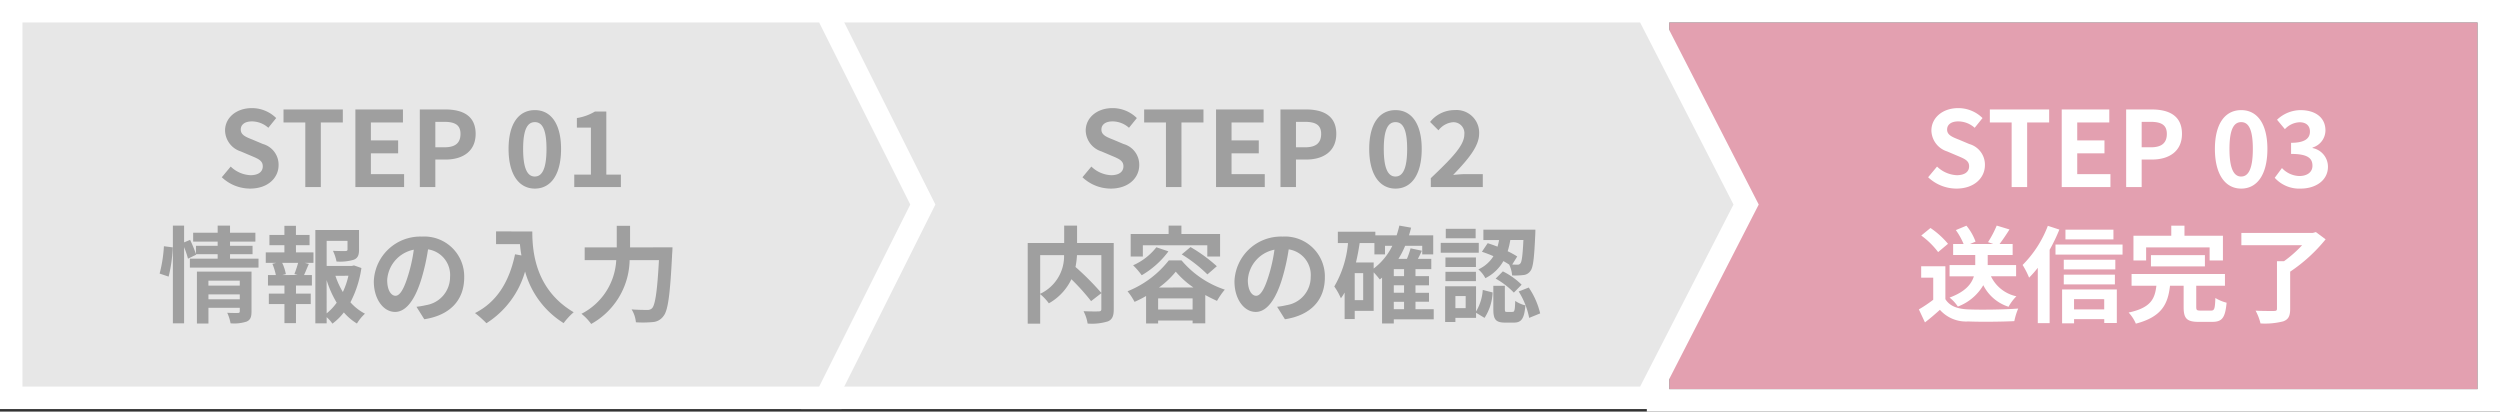
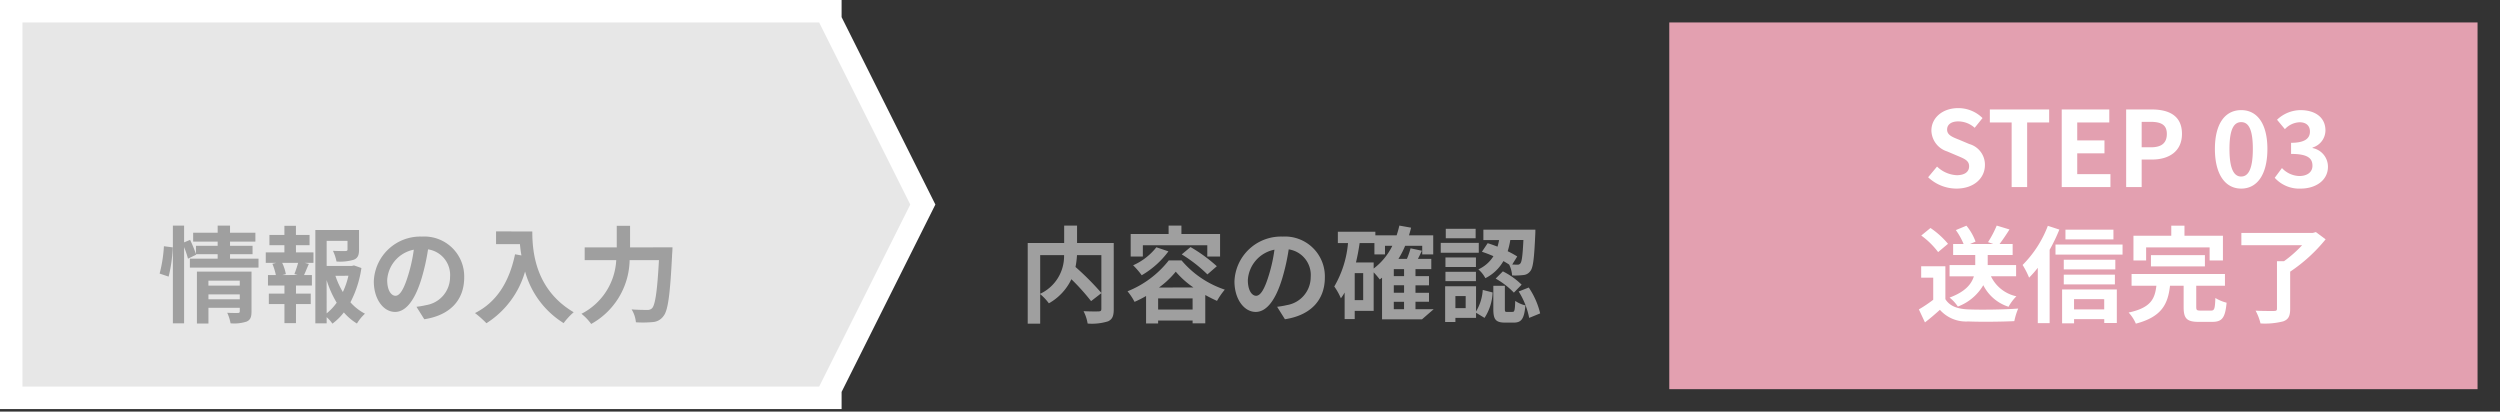
<svg xmlns="http://www.w3.org/2000/svg" width="334.048" height="55" viewBox="0 0 334.048 55">
  <rect x="0" y="0" width="334.048" height="55" fill="#333333" stroke="none" />
  <g id="Group_58372" data-name="Group 58372" transform="translate(-19.952 -354)">
    <g id="Rectangle_2984" data-name="Rectangle 2984" transform="translate(243 357)" fill="#e3a0b0" stroke="#fff" stroke-width="3">
      <rect width="108" height="49" stroke="none" />
-       <rect x="-1.5" y="-1.5" width="111" height="52" fill="none" />
    </g>
    <g id="Group_58191" data-name="Group 58191" transform="translate(107 -109)">
      <g id="Union_15" data-name="Union 15" transform="translate(21 466)" fill="#e7e7e7">
-         <path d="M 112.019 50.158 L 111.102 50.158 L 2 50.158 L 0.5 50.158 L 0.5 48.658 L 0.5 2.014160145336064e-07 L 0.5 -1.5 L 2 -1.5 L 111.102 -1.5 L 112.019 -1.5 L 112.437 -0.685 L 124.915 23.644 L 125.267 24.329 L 124.915 25.013 L 112.437 49.342 L 112.019 50.158 Z" stroke="none" />
-         <path d="M 2 0 L 2 48.658 L 111.102 48.658 L 111.102 0 L 2 0 M 111.102 0 L 111.102 48.658 L 123.581 24.329 L 111.102 0 M -1 -3 L 114.102 -3 L 114.102 -0.725 L 126.952 24.329 L 114.102 49.382 L 114.102 51.658 L -1 51.658 L -1 -3 Z" stroke="none" fill="#fff" />
-       </g>
-       <path id="Path_5154" data-name="Path 5154" d="M-23.884-7.91v5.054a36.545,36.545,0,0,0-3.458-3.472,10.61,10.61,0,0,0,.2-1.582Zm-8.176,0h3.192A5.546,5.546,0,0,1-32.06-2.744Zm9.828-1.624h-4.9v-2.324h-1.722v2.324h-4.872V1.246h1.666V-2.7A6.774,6.774,0,0,1-30.9-1.47a7.267,7.267,0,0,0,3.01-3.22,29.28,29.28,0,0,1,2.632,2.926l1.372-1.064v2.1c0,.252-.084.322-.35.336s-1.2.014-2.03-.028a5.46,5.46,0,0,1,.546,1.652A7.226,7.226,0,0,0-23,.938c.588-.266.77-.728.77-1.624Zm3.892.308h8.61v1.5h1.708v-3.01h-5.166v-1.12H-14.9v1.12h-5.068v3.01h1.624Zm5.194,1.218a18.975,18.975,0,0,1,3.43,2.674l1.26-1.092A20.541,20.541,0,0,0-11.97-8.988Zm-3.388-.952a8.157,8.157,0,0,1-3.108,2.408,10.142,10.142,0,0,1,1.148,1.33,11.762,11.762,0,0,0,3.57-3.192Zm.35,5.376A11.747,11.747,0,0,0-13.944-5.7a11.861,11.861,0,0,0,2.366,2.114ZM-16.3-.644V-2.128h4.606V-.644Zm1.428-6.566a13.257,13.257,0,0,1-5.516,4.13,8.255,8.255,0,0,1,.938,1.414,14.494,14.494,0,0,0,1.54-.784V1.218h1.61V.826h4.606V1.2H-10v-3.78c.532.294,1.064.56,1.568.784A9.975,9.975,0,0,1-7.392-3.3,12.872,12.872,0,0,1-13.174-7.21ZM5.978-4.928a5.331,5.331,0,0,0-5.656-5.46A6.22,6.22,0,0,0-6.1-4.4C-6.1-2.03-4.816-.322-3.262-.322c1.526,0,2.73-1.736,3.57-4.564a28.313,28.313,0,0,0,.84-3.794,3.461,3.461,0,0,1,2.94,3.7A3.8,3.8,0,0,1,.9-1.232a10.768,10.768,0,0,1-1.3.224L.644.658C4.172.112,5.978-1.974,5.978-4.928Zm-10.29.35A4.407,4.407,0,0,1-.756-8.638,21.014,21.014,0,0,1-1.5-5.25c-.574,1.89-1.12,2.772-1.708,2.772C-3.752-2.478-4.312-3.164-4.312-4.578Zm19.5,2.9h1.372v.994H15.19ZM12.5-6.93H10.136c.2-.84.364-1.708.49-2.59H12.6v1.512h1.414V-9.156h.98A8.445,8.445,0,0,1,12.5-6.118ZM11.1-1.9H9.968V-5.5H11.1ZM16.562-5.1H15.19v-.938h1.372Zm0,2.212H15.19v-.994h1.372Zm3.962,2.2H18.088V-1.68h1.806v-1.2H18.088v-.994h1.806V-5.1H18.088v-.938H20.2V-7.406H18.41c.182-.35.364-.714.532-1.092L17.43-8.82a10.048,10.048,0,0,1-.49,1.414H15.806a11.416,11.416,0,0,0,.9-1.75h2.282v1.148h1.47v-2.548H17.22c.1-.336.2-.672.28-1.022l-1.568-.28a12.7,12.7,0,0,1-.364,1.3H12.726v-.476H7.714V-9.52H9.072a13.872,13.872,0,0,1-1.834,5.8A8.49,8.49,0,0,1,8.12-2.142a7.29,7.29,0,0,0,.5-.77V.63H9.968V-.462H12.5V-5.614a11.6,11.6,0,0,1,.812.952c.1-.07.21-.154.308-.238V1.218H15.19V.672h5.334Zm11.984-9.24c-.1,2.072-.21,2.9-.406,3.122a.435.435,0,0,1-.42.168c-.14,0-.378,0-.672-.014l.672-1.078a11.332,11.332,0,0,0-1.274-.7,11.069,11.069,0,0,0,.35-1.5ZM26.964-8.358a16.349,16.349,0,0,1,1.54.588,4.6,4.6,0,0,1-2.016,1.764,3.955,3.955,0,0,1,.938,1.176,5.693,5.693,0,0,0,2.408-2.282c.28.154.532.308.77.462A4.018,4.018,0,0,1,31-5.194a9.416,9.416,0,0,0,1.512-.056,1.252,1.252,0,0,0,.924-.532c.378-.448.518-1.75.658-4.914.014-.2.014-.616.014-.616H27.16v1.386h2.1q-.084.441-.21.882c-.448-.168-.9-.336-1.316-.462ZM28.8-4.774A10.483,10.483,0,0,1,31.234-2.9L32.27-3.962A9.723,9.723,0,0,0,29.764-5.74Zm-2.674-6.65h-3.99v1.26h3.99Zm.42,1.876H21.462v1.316h5.082ZM26.166-7.6H22.092v1.274h4.074ZM22.092-4.438h4.074V-5.684H22.092Zm2.7,3.612H23.422v-1.61h1.372ZM26.18-3.752H22.05V1.022h1.372V.476H26.18V-.21l1.134.686a6.664,6.664,0,0,0,1.078-3.4l-1.316-.336a6.318,6.318,0,0,1-.9,2.884Zm4.13,3.43c-.252,0-.28-.042-.28-.434V-3.808H28.49V-.742c0,1.386.266,1.848,1.582,1.848H31.22c.994,0,1.4-.462,1.554-2.3a4.011,4.011,0,0,1-1.358-.6c-.042,1.288-.1,1.47-.364,1.47Zm1.568-2.73a10.352,10.352,0,0,1,1.4,3.528l1.47-.6a10.4,10.4,0,0,0-1.526-3.458Z" transform="translate(84 505)" fill="#9f9f9f" />
+         </g>
+       <path id="Path_5154" data-name="Path 5154" d="M-23.884-7.91v5.054a36.545,36.545,0,0,0-3.458-3.472,10.61,10.61,0,0,0,.2-1.582Zm-8.176,0h3.192A5.546,5.546,0,0,1-32.06-2.744Zm9.828-1.624h-4.9v-2.324h-1.722v2.324h-4.872V1.246h1.666V-2.7A6.774,6.774,0,0,1-30.9-1.47a7.267,7.267,0,0,0,3.01-3.22,29.28,29.28,0,0,1,2.632,2.926l1.372-1.064v2.1c0,.252-.084.322-.35.336s-1.2.014-2.03-.028a5.46,5.46,0,0,1,.546,1.652A7.226,7.226,0,0,0-23,.938c.588-.266.77-.728.77-1.624Zm3.892.308h8.61v1.5h1.708v-3.01h-5.166v-1.12H-14.9v1.12h-5.068v3.01h1.624Zm5.194,1.218a18.975,18.975,0,0,1,3.43,2.674l1.26-1.092A20.541,20.541,0,0,0-11.97-8.988Zm-3.388-.952a8.157,8.157,0,0,1-3.108,2.408,10.142,10.142,0,0,1,1.148,1.33,11.762,11.762,0,0,0,3.57-3.192Zm.35,5.376A11.747,11.747,0,0,0-13.944-5.7a11.861,11.861,0,0,0,2.366,2.114ZM-16.3-.644V-2.128h4.606V-.644Zm1.428-6.566a13.257,13.257,0,0,1-5.516,4.13,8.255,8.255,0,0,1,.938,1.414,14.494,14.494,0,0,0,1.54-.784V1.218h1.61V.826h4.606V1.2H-10v-3.78c.532.294,1.064.56,1.568.784A9.975,9.975,0,0,1-7.392-3.3,12.872,12.872,0,0,1-13.174-7.21ZM5.978-4.928a5.331,5.331,0,0,0-5.656-5.46A6.22,6.22,0,0,0-6.1-4.4C-6.1-2.03-4.816-.322-3.262-.322c1.526,0,2.73-1.736,3.57-4.564a28.313,28.313,0,0,0,.84-3.794,3.461,3.461,0,0,1,2.94,3.7A3.8,3.8,0,0,1,.9-1.232a10.768,10.768,0,0,1-1.3.224L.644.658C4.172.112,5.978-1.974,5.978-4.928Zm-10.29.35A4.407,4.407,0,0,1-.756-8.638,21.014,21.014,0,0,1-1.5-5.25c-.574,1.89-1.12,2.772-1.708,2.772C-3.752-2.478-4.312-3.164-4.312-4.578Zm19.5,2.9h1.372v.994H15.19ZM12.5-6.93H10.136c.2-.84.364-1.708.49-2.59H12.6v1.512h1.414V-9.156h.98A8.445,8.445,0,0,1,12.5-6.118ZM11.1-1.9H9.968V-5.5H11.1ZM16.562-5.1H15.19v-.938h1.372Zm0,2.212H15.19v-.994h1.372Zm3.962,2.2H18.088V-1.68h1.806v-1.2H18.088v-.994h1.806V-5.1H18.088v-.938H20.2V-7.406H18.41c.182-.35.364-.714.532-1.092L17.43-8.82a10.048,10.048,0,0,1-.49,1.414H15.806a11.416,11.416,0,0,0,.9-1.75h2.282v1.148h1.47v-2.548H17.22c.1-.336.2-.672.28-1.022l-1.568-.28a12.7,12.7,0,0,1-.364,1.3H12.726v-.476H7.714V-9.52H9.072a13.872,13.872,0,0,1-1.834,5.8A8.49,8.49,0,0,1,8.12-2.142a7.29,7.29,0,0,0,.5-.77V.63H9.968V-.462H12.5V-5.614a11.6,11.6,0,0,1,.812.952c.1-.07.21-.154.308-.238V1.218V.672h5.334Zm11.984-9.24c-.1,2.072-.21,2.9-.406,3.122a.435.435,0,0,1-.42.168c-.14,0-.378,0-.672-.014l.672-1.078a11.332,11.332,0,0,0-1.274-.7,11.069,11.069,0,0,0,.35-1.5ZM26.964-8.358a16.349,16.349,0,0,1,1.54.588,4.6,4.6,0,0,1-2.016,1.764,3.955,3.955,0,0,1,.938,1.176,5.693,5.693,0,0,0,2.408-2.282c.28.154.532.308.77.462A4.018,4.018,0,0,1,31-5.194a9.416,9.416,0,0,0,1.512-.056,1.252,1.252,0,0,0,.924-.532c.378-.448.518-1.75.658-4.914.014-.2.014-.616.014-.616H27.16v1.386h2.1q-.084.441-.21.882c-.448-.168-.9-.336-1.316-.462ZM28.8-4.774A10.483,10.483,0,0,1,31.234-2.9L32.27-3.962A9.723,9.723,0,0,0,29.764-5.74Zm-2.674-6.65h-3.99v1.26h3.99Zm.42,1.876H21.462v1.316h5.082ZM26.166-7.6H22.092v1.274h4.074ZM22.092-4.438h4.074V-5.684H22.092Zm2.7,3.612H23.422v-1.61h1.372ZM26.18-3.752H22.05V1.022h1.372V.476H26.18V-.21l1.134.686a6.664,6.664,0,0,0,1.078-3.4l-1.316-.336a6.318,6.318,0,0,1-.9,2.884Zm4.13,3.43c-.252,0-.28-.042-.28-.434V-3.808H28.49V-.742c0,1.386.266,1.848,1.582,1.848H31.22c.994,0,1.4-.462,1.554-2.3a4.011,4.011,0,0,1-1.358-.6c-.042,1.288-.1,1.47-.364,1.47Zm1.568-2.73a10.352,10.352,0,0,1,1.4,3.528l1.47-.6a10.4,10.4,0,0,0-1.526-3.458Z" transform="translate(84 505)" fill="#9f9f9f" />
      <path id="Path_5156" data-name="Path 5156" d="M-14.658-5.082v-1.5h-3.794V-7.924h3.332v-1.47h-1.75c.406-.532.882-1.232,1.33-1.946l-1.708-.518A13.9,13.9,0,0,1-18.41-9.646l.714.252h-3.122l.742-.322a7.244,7.244,0,0,0-1.218-2.128l-1.414.588a9.22,9.22,0,0,1,1.036,1.862h-1.4v1.47h2.954V-6.58h-3.43v1.5H-20.3c-.308,1.008-1.12,2.058-3.248,2.842a5.236,5.236,0,0,1,1.106,1.2,6.631,6.631,0,0,0,3.4-2.856,5.731,5.731,0,0,0,3.374,2.884,6.108,6.108,0,0,1,1.05-1.4,4.892,4.892,0,0,1-3.4-2.674Zm-9.1-4.34A11.211,11.211,0,0,0-26.1-11.536l-1.232,1.008a10.594,10.594,0,0,1,2.254,2.212Zm-.35,3h-3.234V-4.9h1.61v2.954A18.386,18.386,0,0,1-27.65-.658l.812,1.736c.77-.588,1.386-1.134,2-1.68A4.658,4.658,0,0,0-21.056.952c1.666.07,4.48.042,6.16-.042a8.719,8.719,0,0,1,.518-1.68c-1.862.14-5.012.182-6.65.112-1.456-.056-2.506-.434-3.08-1.372Zm22.456-4.886H-8.064v1.3h6.412Zm-8.764-.518A14.9,14.9,0,0,1-13.79-6.594,10.785,10.785,0,0,1-12.922-4.9,13.637,13.637,0,0,0-11.76-6.216V1.176h1.582v-9.8a22.7,22.7,0,0,0,1.3-2.7Zm7.532,9.8V-.658H-6.916V-2.03ZM-8.512,1.2h1.6V.644h4.032v.518H-1.2v-4.48H-8.512ZM-8.288-4h6.832v-1.3H-8.288ZM-1.4-7.294H-8.288v1.288H-1.4Zm-7.994-2.03V-7.98h8.96V-9.324Zm12.11.378H11.2V-7.2h1.778v-3.3H7.84v-1.344H6.076V-10.5H1.022v3.3H2.716ZM10.57-6.4V-7.91H3.36V-6.4ZM10-.5c-.5,0-.588-.056-.588-.5V-3.822h3.836V-5.39H.77v1.568H4.088C3.878-2.086,3.374-.882.378-.238a5.2,5.2,0,0,1,.966,1.484C4.858.322,5.628-1.414,5.908-3.822h1.82V-.98c0,1.512.392,1.988,2.016,1.988h1.792c1.33,0,1.75-.532,1.932-2.562a5.3,5.3,0,0,1-1.5-.63C11.914-.728,11.844-.5,11.382-.5ZM25.4-10.99l-.406.112H15.442V-9.24h8.12A16.071,16.071,0,0,1,21.14-7.1H20.2V-.756c0,.238-.1.308-.406.308s-1.47.014-2.45-.042A7.062,7.062,0,0,1,18,1.218a9.837,9.837,0,0,0,3.038-.28c.686-.252.924-.7.924-1.666V-5.7A21.45,21.45,0,0,0,26.7-10.024Z" transform="translate(197 505)" fill="#fff" />
-       <path id="Path_5153" data-name="Path 5153" d="M4.368.2C6.762.2,8.176-1.246,8.176-2.94A2.862,2.862,0,0,0,6.09-5.754L4.732-6.328c-.882-.35-1.61-.616-1.61-1.358,0-.686.574-1.092,1.484-1.092a3.3,3.3,0,0,1,2.2.854l1.05-1.3a4.6,4.6,0,0,0-3.248-1.33c-2.1,0-3.584,1.3-3.584,3a3,3,0,0,0,2.1,2.786l1.386.588c.924.392,1.554.63,1.554,1.4,0,.728-.574,1.19-1.652,1.19A4.076,4.076,0,0,1,1.778-2.744L.588-1.316A5.521,5.521,0,0,0,4.368.2ZM11.746,0h2.072V-8.638h2.94v-1.736H8.834v1.736h2.912Zm6.692,0h6.51V-1.736H20.51V-4.508h3.64V-6.244H20.51V-8.638h4.284v-1.736H18.438Zm8.61,0H29.12V-3.682h1.386c2.226,0,4-1.064,4-3.43,0-2.45-1.764-3.262-4.06-3.262h-3.4ZM29.12-5.32v-3.4H30.3c1.428,0,2.184.406,2.184,1.61S31.794-5.32,30.366-5.32ZM42.42.2c2.128,0,3.5-1.862,3.5-5.292,0-3.4-1.372-5.194-3.5-5.194S38.906-8.512,38.906-5.1,40.292.2,42.42.2Zm0-1.61c-.9,0-1.568-.868-1.568-3.682S41.524-8.68,42.42-8.68,43.974-7.9,43.974-5.1,43.316-1.414,42.42-1.414ZM47.138,0h6.944V-1.736H51.814c-.49,0-1.176.056-1.694.112,1.848-1.932,3.472-3.752,3.472-5.516a3.021,3.021,0,0,0-3.262-3.15,4.172,4.172,0,0,0-3.29,1.582l1.12,1.12a2.729,2.729,0,0,1,1.9-1.078,1.46,1.46,0,0,1,1.554,1.638c0,1.5-1.778,3.262-4.48,5.838Z" transform="translate(57 488)" fill="#9f9f9f" />
      <path id="Path_5155" data-name="Path 5155" d="M4.368.2C6.762.2,8.176-1.246,8.176-2.94A2.862,2.862,0,0,0,6.09-5.754L4.732-6.328c-.882-.35-1.61-.616-1.61-1.358,0-.686.574-1.092,1.484-1.092a3.3,3.3,0,0,1,2.2.854l1.05-1.3a4.6,4.6,0,0,0-3.248-1.33c-2.1,0-3.584,1.3-3.584,3a3,3,0,0,0,2.1,2.786l1.386.588c.924.392,1.554.63,1.554,1.4,0,.728-.574,1.19-1.652,1.19A4.076,4.076,0,0,1,1.778-2.744L.588-1.316A5.521,5.521,0,0,0,4.368.2ZM11.746,0h2.072V-8.638h2.94v-1.736H8.834v1.736h2.912Zm6.692,0h6.51V-1.736H20.51V-4.508h3.64V-6.244H20.51V-8.638h4.284v-1.736H18.438Zm8.61,0H29.12V-3.682h1.386c2.226,0,4-1.064,4-3.43,0-2.45-1.764-3.262-4.06-3.262h-3.4ZM29.12-5.32v-3.4H30.3c1.428,0,2.184.406,2.184,1.61S31.794-5.32,30.366-5.32ZM42.42.2c2.128,0,3.5-1.862,3.5-5.292,0-3.4-1.372-5.194-3.5-5.194S38.906-8.512,38.906-5.1,40.292.2,42.42.2Zm0-1.61c-.9,0-1.568-.868-1.568-3.682S41.524-8.68,42.42-8.68,43.974-7.9,43.974-5.1,43.316-1.414,42.42-1.414ZM50.372.2c1.974,0,3.64-1.078,3.64-2.926a2.541,2.541,0,0,0-2.058-2.492v-.07a2.4,2.4,0,0,0,1.722-2.282c0-1.736-1.358-2.716-3.36-2.716A4.61,4.61,0,0,0,47.208-9l1.05,1.26a2.834,2.834,0,0,1,1.96-.924c.882,0,1.386.462,1.386,1.246,0,.868-.616,1.5-2.52,1.5v1.484c2.254,0,2.856.6,2.856,1.582,0,.868-.714,1.372-1.764,1.372a3.291,3.291,0,0,1-2.31-1.064l-.966,1.3A4.4,4.4,0,0,0,50.372.2Z" transform="translate(170 488)" fill="#fff" />
    </g>
    <g id="Group_58190" data-name="Group 58190" transform="translate(-0.048 -109)">
      <g id="Union_15-2" data-name="Union 15" transform="translate(23 466)" fill="#e7e7e7">
        <path d="M 107.38 50.158 L 106.454 50.158 L -5.086263286102621e-07 50.158 L -1.5 50.158 L -1.5 48.658 L -1.5 2.014160145336064e-07 L -1.5 -1.5 L -5.086263286102621e-07 -1.5 L 106.454 -1.5 L 107.38 -1.5 L 107.795 -0.671 L 119.971 23.657 L 120.307 24.329 L 119.971 25 L 107.795 49.329 L 107.38 50.158 Z" stroke="none" />
        <path d="M 0 0 L 0 48.658 L 106.454 48.658 L 106.454 0 L 0 0 M 106.454 0 L 106.454 48.658 L 118.629 24.329 L 106.454 0 M -3 -3 L 109.454 -3 L 109.454 -0.709 L 121.984 24.329 L 109.454 49.366 L 109.454 51.658 L -3 51.658 L -3 -3 Z" stroke="none" fill="#fff" />
      </g>
      <path id="Path_5152" data-name="Path 5152" d="M-33.516-5.04a18.9,18.9,0,0,0,.546-3.906L-34.146-9.1a18.307,18.307,0,0,1-.574,3.654Zm5.32,3.024V-2.66h4.186v.644Zm4.186-2.478v.658H-28.2v-.658Zm1.568-1.218h-7.294V1.232h1.54v-2.1h4.186v.462c0,.168-.07.224-.266.224s-.84.014-1.414-.028A5.518,5.518,0,0,1-25.242,1.2,5.358,5.358,0,0,0-23.086.966c.5-.224.644-.616.644-1.344Zm-2.87-1.722v-.6h3.01v-1.12h-3.01v-.56h3.388v-1.19h-3.388v-.952h-1.652v.952H-30.24v1.19h3.276v.56h-2.9V-8.05a16.7,16.7,0,0,0-.784-1.9l-.8.336v-2.24h-1.5V1.2h1.5V-8.974a11.705,11.705,0,0,1,.518,1.54l1.092-.532-.028-.07h2.9v.6h-3.71v1.19h9.17v-1.19Zm9.044,2.184H-18.3l.448-.126a5.983,5.983,0,0,0-.49-1.5h2.128a14.446,14.446,0,0,1-.5,1.5Zm-.238-3.99h1.82v-1.372h-1.82V-11.83h-1.54v1.218h-2V-9.24h2v.966h-2.492v1.4h1.386l-.5.126a7.976,7.976,0,0,1,.462,1.5h-1.05v1.4h2.2v1.078h-2.086v1.4h2.086V1.176h1.54V-1.372h1.974v-1.4h-1.974V-3.85h2.128v-1.4h-1.05c.2-.42.406-.966.644-1.484l-.546-.14h1.162v-1.4h-2.338Zm4.1,4.662A13.847,13.847,0,0,0-11.06-1.554,7.254,7.254,0,0,1-12.4-.126Zm2.912-.574a10.171,10.171,0,0,1-.742,2.17,10.535,10.535,0,0,1-.994-2.17Zm.742-1.386-.28.07H-12.4V-9.814h2.786v1.148c0,.154-.07.2-.28.21s-.98,0-1.666-.028a5.711,5.711,0,0,1,.476,1.428,6.489,6.489,0,0,0,2.31-.238c.546-.224.7-.63.7-1.344V-11.27h-5.838V1.2H-12.4V.378a4.831,4.831,0,0,1,.77.868,7.729,7.729,0,0,0,1.526-1.5,7.356,7.356,0,0,0,1.75,1.484A5.758,5.758,0,0,1-7.28-.084,6.754,6.754,0,0,1-9.226-1.61a14.3,14.3,0,0,0,1.47-4.578ZM5.978-4.928a5.331,5.331,0,0,0-5.656-5.46A6.22,6.22,0,0,0-6.1-4.4C-6.1-2.03-4.816-.322-3.262-.322c1.526,0,2.73-1.736,3.57-4.564a28.313,28.313,0,0,0,.84-3.794,3.461,3.461,0,0,1,2.94,3.7A3.8,3.8,0,0,1,.9-1.232a10.768,10.768,0,0,1-1.3.224L.644.658C4.172.112,5.978-1.974,5.978-4.928Zm-10.29.35A4.407,4.407,0,0,1-.756-8.638,21.014,21.014,0,0,1-1.5-5.25c-.574,1.89-1.12,2.772-1.708,2.772C-3.752-2.478-4.312-3.164-4.312-4.578Zm14.546-6.5V-9.38h3.192c.042.476.1.98.2,1.512l-.854-.154C12-4.34,10.332-1.638,7.42-.168A13.3,13.3,0,0,1,8.946,1.19a12.115,12.115,0,0,0,5.166-6.916,11.829,11.829,0,0,0,5.152,6.9A8.963,8.963,0,0,1,20.608-.28c-5.152-3.038-5.53-8.148-5.53-10.794ZM28.14-8.946V-11.83H26.362v2.884H22.078v1.708h4.214A8.537,8.537,0,0,1,21.644-.07a6.64,6.64,0,0,1,1.3,1.358,9.95,9.95,0,0,0,5.138-8.526H32c-.224,4.158-.5,5.992-.924,6.426a.827.827,0,0,1-.658.224c-.364,0-1.19,0-2.072-.07a3.868,3.868,0,0,1,.574,1.722,14.239,14.239,0,0,0,2.24-.028A1.887,1.887,0,0,0,32.592.252c.616-.728.9-2.828,1.176-8.4.028-.224.042-.8.042-.8Z" transform="translate(76.048 505)" fill="#9f9f9f" />
-       <path id="Path_5151" data-name="Path 5151" d="M4.368.2C6.762.2,8.176-1.246,8.176-2.94A2.862,2.862,0,0,0,6.09-5.754L4.732-6.328c-.882-.35-1.61-.616-1.61-1.358,0-.686.574-1.092,1.484-1.092a3.3,3.3,0,0,1,2.2.854l1.05-1.3a4.6,4.6,0,0,0-3.248-1.33c-2.1,0-3.584,1.3-3.584,3a3,3,0,0,0,2.1,2.786l1.386.588c.924.392,1.554.63,1.554,1.4,0,.728-.574,1.19-1.652,1.19A4.076,4.076,0,0,1,1.778-2.744L.588-1.316A5.521,5.521,0,0,0,4.368.2ZM11.746,0h2.072V-8.638h2.94v-1.736H8.834v1.736h2.912Zm6.692,0h6.51V-1.736H20.51V-4.508h3.64V-6.244H20.51V-8.638h4.284v-1.736H18.438Zm8.61,0H29.12V-3.682h1.386c2.226,0,4-1.064,4-3.43,0-2.45-1.764-3.262-4.06-3.262h-3.4ZM29.12-5.32v-3.4H30.3c1.428,0,2.184.406,2.184,1.61S31.794-5.32,30.366-5.32ZM42.42.2c2.128,0,3.5-1.862,3.5-5.292,0-3.4-1.372-5.194-3.5-5.194S38.906-8.512,38.906-5.1,40.292.2,42.42.2Zm0-1.61c-.9,0-1.568-.868-1.568-3.682S41.524-8.68,42.42-8.68,43.974-7.9,43.974-5.1,43.316-1.414,42.42-1.414ZM47.684,0h6.23V-1.666H51.968v-8.428H50.442a6.72,6.72,0,0,1-2.408.868v1.274H49.91v6.286H47.684Z" transform="translate(49.048 488)" fill="#9f9f9f" />
    </g>
  </g>
</svg>